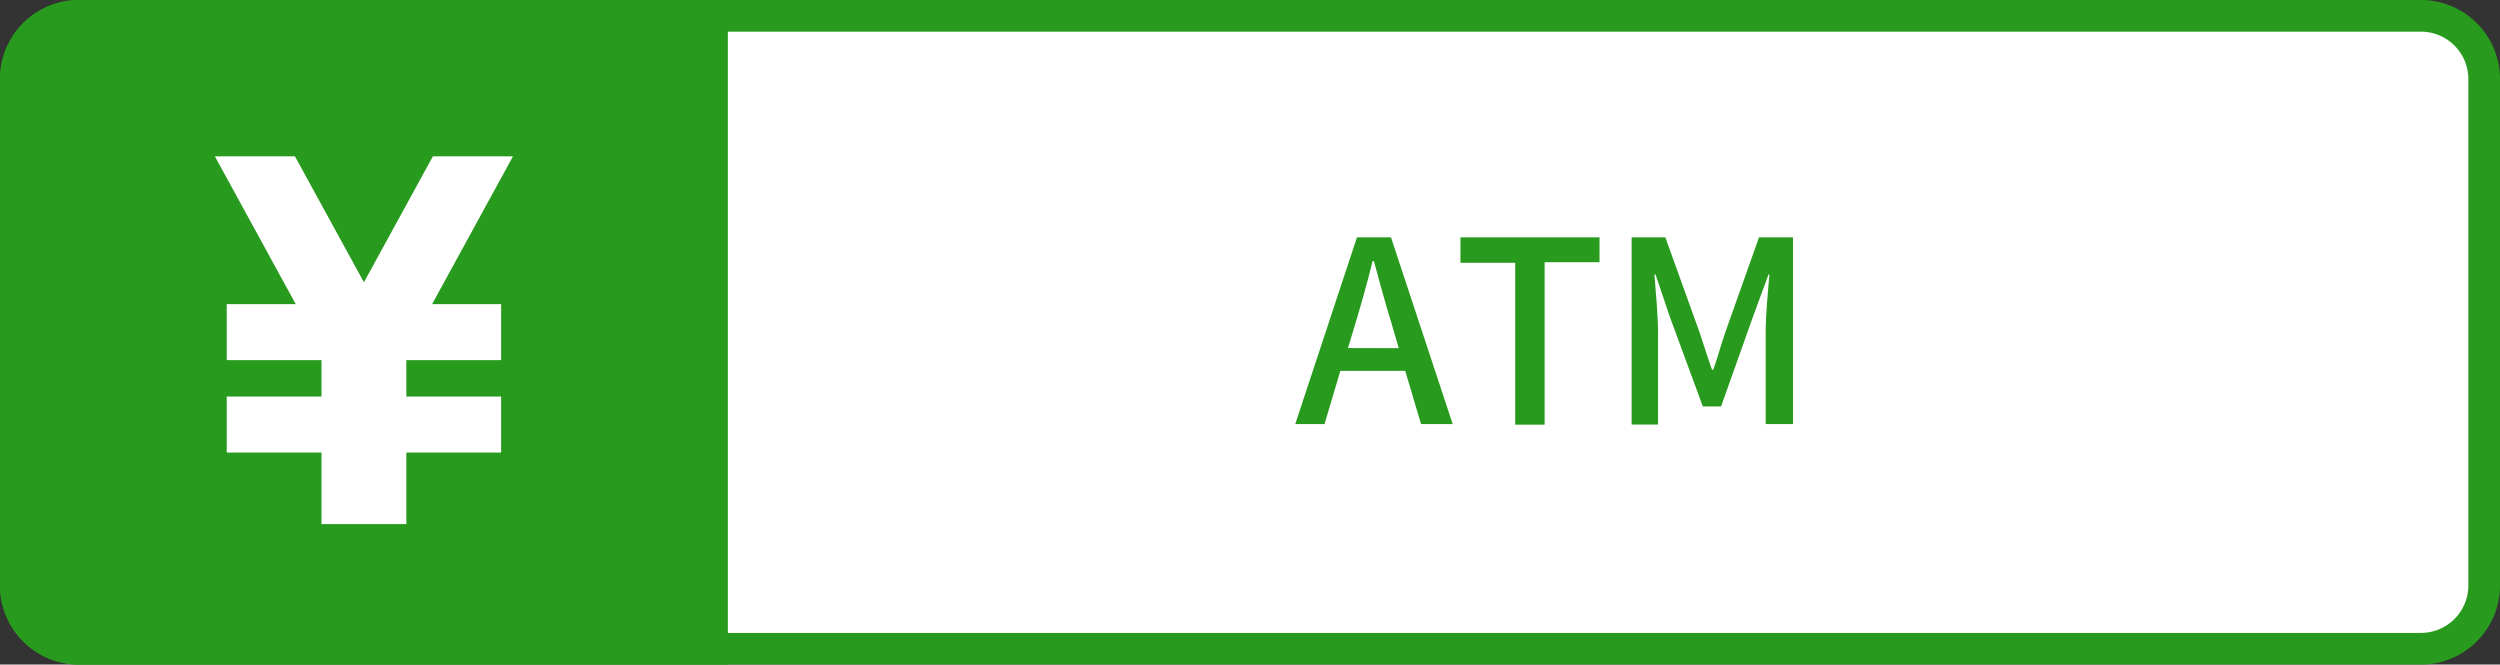
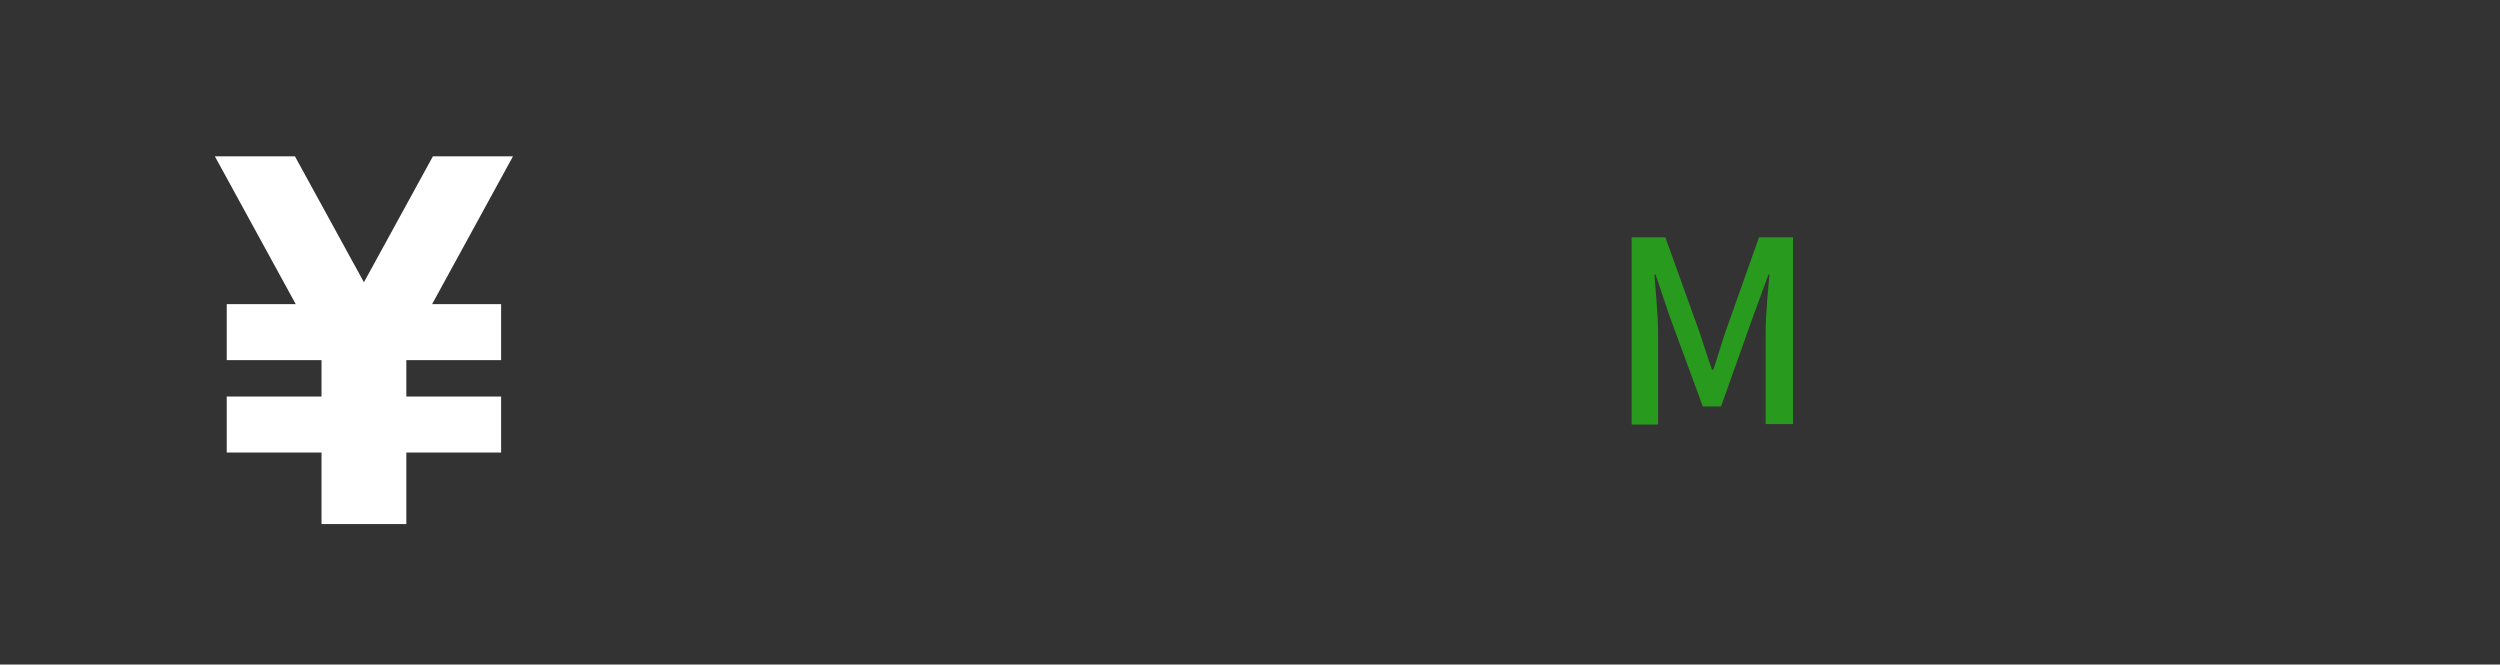
<svg xmlns="http://www.w3.org/2000/svg" width="158" height="42" viewBox="0 0 158 42">
  <rect x="0" y="0" width="158" height="42" fill="#333333" stroke="none" />
  <defs>
    <style>
      .cls-1 {
        fill: #fff;
      }

      .cls-2 {
        fill: #289b1e;
      }
    </style>
  </defs>
  <g id="レイヤー_2" data-name="レイヤー 2">
    <g id="レイヤー_1-2" data-name="レイヤー 1">
      <g>
        <g>
          <g>
-             <rect class="cls-1" x="1" y="1" width="156" height="40" rx="4" />
-             <path class="cls-2" d="M153,2a3,3,0,0,1,3,3V37a3,3,0,0,1-3,3H5a3,3,0,0,1-3-3V5A3,3,0,0,1,5,2H153m0-2H5A5,5,0,0,0,0,5V37a5,5,0,0,0,5,5H153a5,5,0,0,0,5-5V5a5,5,0,0,0-5-5Z" />
-           </g>
-           <path class="cls-2" d="M5,0H46a0,0,0,0,1,0,0V42a0,0,0,0,1,0,0H5a5,5,0,0,1-5-5V5A5,5,0,0,1,5,0Z" />
+             </g>
          <polygon class="cls-1" points="18.69 19.22 14.33 19.22 14.33 22.76 20.32 22.76 20.32 25.06 14.33 25.06 14.33 28.6 20.32 28.6 20.32 33.12 20.82 33.12 25.18 33.12 25.68 33.12 25.68 28.6 31.67 28.6 31.67 25.06 25.68 25.06 25.68 22.76 31.67 22.76 31.67 19.22 27.31 19.22 32.42 9.88 27.36 9.88 23 17.84 18.64 9.88 13.58 9.88 18.69 19.22" />
        </g>
        <g>
-           <path class="cls-2" d="M85.76,15h2.15l3.9,11.8h-2l-1-3.36h-4.1l-1,3.36H81.86Zm-.57,7H88.4l-.46-1.58c-.4-1.28-.75-2.6-1.11-3.92h-.08c-.33,1.34-.7,2.64-1.08,3.92Z" />
-           <path class="cls-2" d="M95.76,16.61H92.3V15h8.79v1.57H97.62V26.84H95.76Z" />
          <path class="cls-2" d="M103.12,15h2.13l2.16,6c.27.79.51,1.59.79,2.37h.08c.27-.78.49-1.58.76-2.37l2.13-6h2.15v11.8h-1.73V21c0-1.05.14-2.57.24-3.65h-.06l-1,2.72-2,5.62h-1.15l-2.07-5.62-.92-2.72h-.07c.08,1.08.23,2.6.23,3.65v5.83h-1.67Z" />
        </g>
      </g>
    </g>
  </g>
</svg>